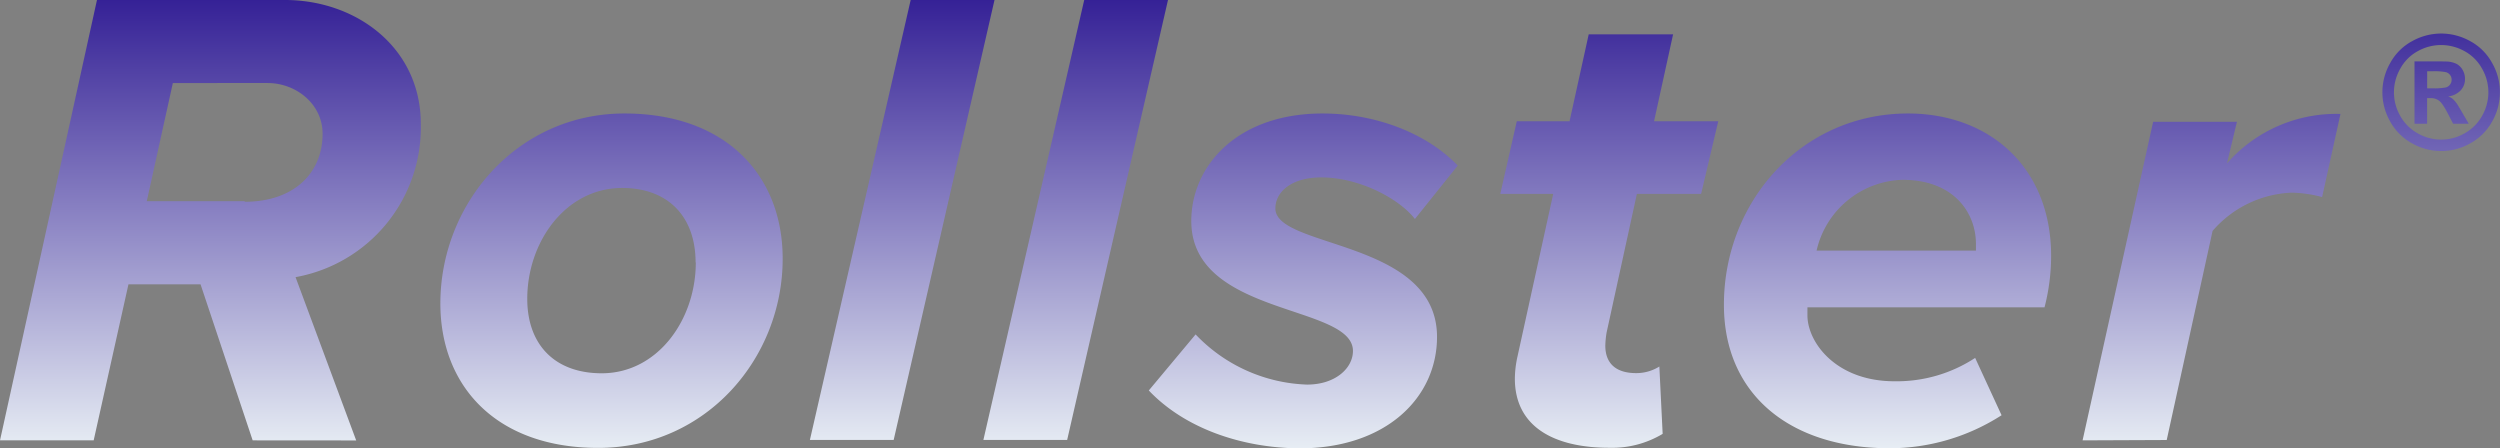
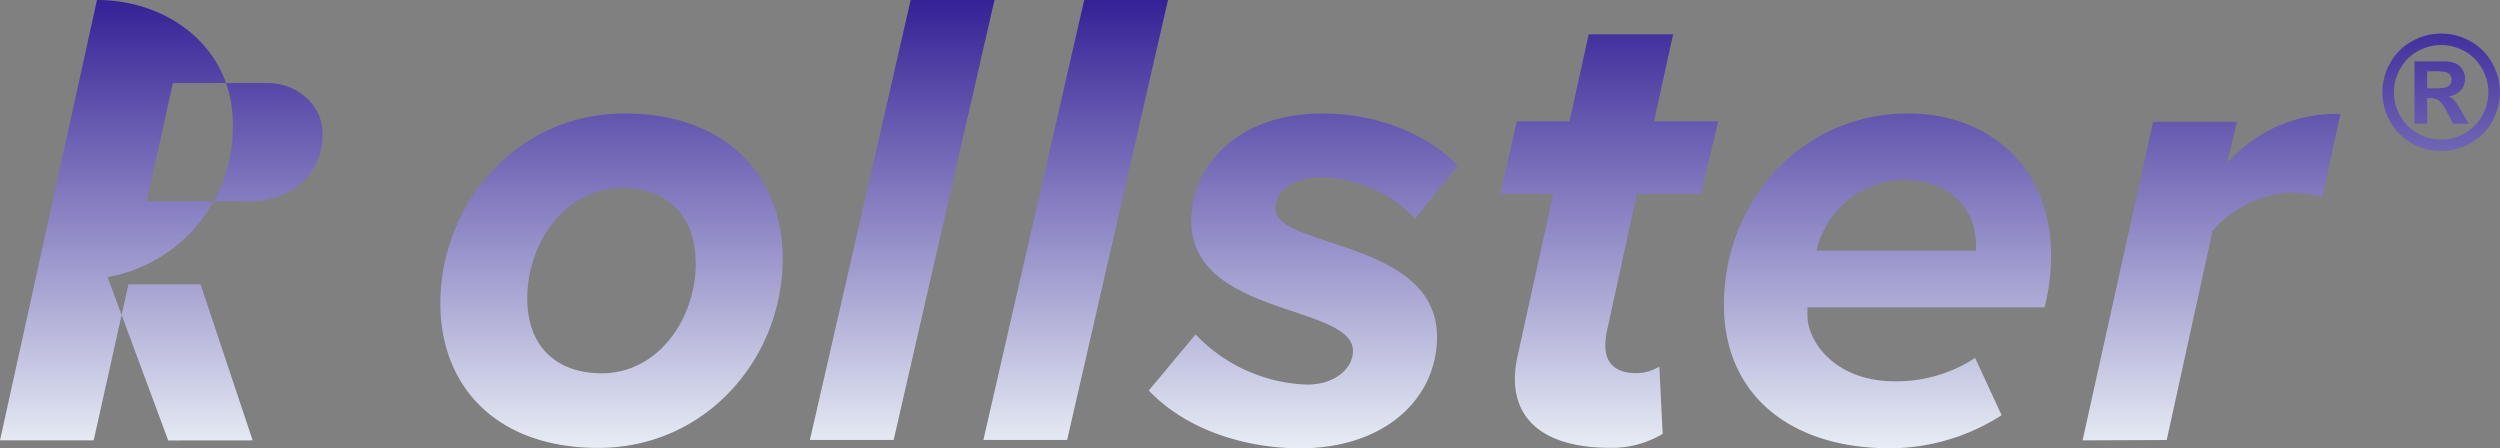
<svg xmlns="http://www.w3.org/2000/svg" viewBox="0 0 1257.31 225.49">
  <rect x="0" y="0" width="1257.31" height="225.49" fill="#808080" stroke="none" />
  <defs>
    <style>.cls-1{fill:url(#Безымянный_градиент_16);}</style>
    <linearGradient id="Безымянный_градиент_16" x1="628.66" y1="225.49" x2="628.66" gradientUnits="userSpaceOnUse">
      <stop offset="0" stop-color="#e7edf4" />
      <stop offset="1" stop-color="#352196" />
    </linearGradient>
  </defs>
  <title>Ролстер лого фиолетовый прозрачный</title>
  <g id="Слой_2" data-name="Слой 2">
    <g id="Слой_1-2" data-name="Слой 1">
-       <path id="Слой_2-2" data-name="Слой 2" class="cls-1" d="M127.07,221.47,100.86,143H64.6L47.11,221.47H0L48.77,0h94.54c35.81,0,68.33,23.9,68.33,62.38a76.54,76.54,0,0,1-63,77l30.5,82.13Zm-4-120c24.54,0,39.17-14.26,39.17-34.19,0-14.91-13.29-25.52-27.69-25.52H86.93L73.82,101.18h49.24Zm98.4,51.11c0-50.06,38.48-95.5,92.56-95.5,51.08,0,79.59,31.14,79.59,72.94.09,49.93-38.34,95.24-92.79,95.24C249.76,225.26,221.47,194.39,221.47,152.58ZM349.83,132c0-23.07-13.84-37.47-36.91-37.47-28.51,0-47.75,27.22-47.75,55.74,0,23.07,13.84,37.46,37.46,37.46,28.05,0,47.3-26.85,47.3-55.73Zm227.93,64.37,23.54-28.19a81,81,0,0,0,56.06,25.24c14.3,0,23.07-8.31,23.07-16.93,0-23.58-81.3-17.26-81.3-65.34,0-27.68,23.07-54.07,66-54.07,27.23,0,52.74,10.24,68,26.2l-21.54,26.86c-7.66-10-27.69-20.91-47.11-20.91-15,0-23.07,7.29-23.07,15.6,0,20.21,81.3,15.6,81.3,64.6,0,30.49-25.57,56.06-69.21,56.06C624.23,225.26,595.67,215.29,577.76,196.37Zm184.1-6a53,53,0,0,1,1.29-10.94l18-81.94H754.53l8.3-36.5h26.53L799,17.26h42.44L831.86,61h32.29l-8.62,36.5h-32.3L808,167.21a45.68,45.68,0,0,0-.65,6.6c0,8.63,4.94,13.84,15.55,13.84a21.85,21.85,0,0,0,11.63-3.32l1.66,33.87a49.3,49.3,0,0,1-26.53,7C781.1,225.26,761.86,214.32,761.86,190.42ZM867,153.28c0-52.1,39.17-96.2,92.56-96.2,40.78,0,72,26.85,72,71.65a103.81,103.81,0,0,1-3.32,25.84H909v4c0,13.57,14.3,33.18,43.78,33.18A71.93,71.93,0,0,0,993.35,180l13.29,28.83a104.25,104.25,0,0,1-56.71,16.61C899.73,225.26,867,198,867,153.28Zm126.75-27.23v-3.32c0-15.92-11.31-32.3-36.92-32.3a45.73,45.73,0,0,0-43.23,35.62Zm53.63,95.42,35.48-160.2H1125l-5,20.91a73,73,0,0,1,57.08-24.87l-9.23,41.8a63.58,63.58,0,0,0-15.27-2.22,55.42,55.42,0,0,0-39.82,19.24l-23.07,105.16Zm-597.93-.23L500.16,0H458L407.32,221.24Zm87.25,0L587.41,0H545.28L494.57,221.24Zm691-204.37a30,30,0,0,1,14.58,3.8,27.39,27.39,0,0,1,11,10.89,29.6,29.6,0,0,1,.07,29.57,27.81,27.81,0,0,1-10.91,10.92,29.66,29.66,0,0,1-29.43,0,27.83,27.83,0,0,1-10.92-10.92,29.56,29.56,0,0,1,.08-29.57,27.39,27.39,0,0,1,11-10.89A29.92,29.92,0,0,1,1227.74,16.87Zm0,5.78a24.18,24.18,0,0,0-11.69,3.05,21.91,21.91,0,0,0-8.81,8.76,23.88,23.88,0,0,0-.08,23.8,22.49,22.49,0,0,0,8.78,8.79,23.67,23.67,0,0,0,23.62,0,22.69,22.69,0,0,0,8.78-8.79,23.78,23.78,0,0,0-.06-23.8,22,22,0,0,0-8.83-8.76,24.33,24.33,0,0,0-11.67-3.05Zm-13.39,39.58V30.87h6.37q9,0,10,.08a12.39,12.39,0,0,1,4.92,1.25,8,8,0,0,1,2.93,3,8.81,8.81,0,0,1,1.18,4.49,8.28,8.28,0,0,1-2.22,5.81,10.15,10.15,0,0,1-6.23,3,8,8,0,0,1,2.2,1.17,15.26,15.26,0,0,1,2.12,2.42c.23.3,1,1.58,2.31,3.81l3.71,6.33h-7.87l-2.63-5.09c-1.77-3.42-3.24-5.58-4.39-6.46a7,7,0,0,0-4.4-1.33h-1.66V62.23Zm6.37-17.82h2.58a30.83,30.83,0,0,0,6.85-.43,4,4,0,0,0,2.87-3.89,3.87,3.87,0,0,0-.75-2.34,4,4,0,0,0-2.14-1.46,30.62,30.62,0,0,0-6.83-.44h-2.58Z" />
+       <path id="Слой_2-2" data-name="Слой 2" class="cls-1" d="M127.07,221.47,100.86,143H64.6L47.11,221.47H0L48.77,0c35.81,0,68.33,23.9,68.33,62.38a76.54,76.54,0,0,1-63,77l30.5,82.13Zm-4-120c24.54,0,39.17-14.26,39.17-34.19,0-14.91-13.29-25.52-27.69-25.52H86.93L73.82,101.18h49.24Zm98.4,51.11c0-50.06,38.48-95.5,92.56-95.5,51.08,0,79.59,31.14,79.59,72.94.09,49.93-38.34,95.24-92.79,95.24C249.76,225.26,221.47,194.39,221.47,152.58ZM349.83,132c0-23.07-13.84-37.47-36.91-37.47-28.51,0-47.75,27.22-47.75,55.74,0,23.07,13.84,37.46,37.46,37.46,28.05,0,47.3-26.85,47.3-55.73Zm227.93,64.37,23.54-28.19a81,81,0,0,0,56.06,25.24c14.3,0,23.07-8.31,23.07-16.93,0-23.58-81.3-17.26-81.3-65.34,0-27.68,23.07-54.07,66-54.07,27.23,0,52.74,10.24,68,26.2l-21.54,26.86c-7.66-10-27.69-20.91-47.11-20.91-15,0-23.07,7.29-23.07,15.6,0,20.21,81.3,15.6,81.3,64.6,0,30.49-25.57,56.06-69.21,56.06C624.23,225.26,595.67,215.29,577.76,196.37Zm184.1-6a53,53,0,0,1,1.29-10.94l18-81.94H754.53l8.3-36.5h26.53L799,17.26h42.44L831.86,61h32.29l-8.62,36.5h-32.3L808,167.21a45.68,45.68,0,0,0-.65,6.6c0,8.63,4.94,13.84,15.55,13.84a21.85,21.85,0,0,0,11.63-3.32l1.66,33.87a49.3,49.3,0,0,1-26.53,7C781.1,225.26,761.86,214.32,761.86,190.42ZM867,153.28c0-52.1,39.17-96.2,92.56-96.2,40.78,0,72,26.85,72,71.65a103.81,103.81,0,0,1-3.32,25.84H909v4c0,13.57,14.3,33.18,43.78,33.18A71.93,71.93,0,0,0,993.35,180l13.29,28.83a104.25,104.25,0,0,1-56.71,16.61C899.73,225.26,867,198,867,153.28Zm126.75-27.23v-3.32c0-15.92-11.31-32.3-36.92-32.3a45.73,45.73,0,0,0-43.23,35.62Zm53.63,95.42,35.48-160.2H1125l-5,20.91a73,73,0,0,1,57.08-24.87l-9.23,41.8a63.58,63.58,0,0,0-15.27-2.22,55.42,55.42,0,0,0-39.82,19.24l-23.07,105.16Zm-597.93-.23L500.16,0H458L407.32,221.24Zm87.25,0L587.41,0H545.28L494.57,221.24Zm691-204.37a30,30,0,0,1,14.58,3.8,27.39,27.39,0,0,1,11,10.89,29.6,29.6,0,0,1,.07,29.57,27.81,27.81,0,0,1-10.91,10.92,29.66,29.66,0,0,1-29.43,0,27.83,27.83,0,0,1-10.92-10.92,29.56,29.56,0,0,1,.08-29.57,27.39,27.39,0,0,1,11-10.89A29.92,29.92,0,0,1,1227.74,16.87Zm0,5.78a24.18,24.18,0,0,0-11.69,3.05,21.91,21.91,0,0,0-8.81,8.76,23.88,23.88,0,0,0-.08,23.8,22.49,22.49,0,0,0,8.78,8.79,23.67,23.67,0,0,0,23.62,0,22.69,22.69,0,0,0,8.78-8.79,23.78,23.78,0,0,0-.06-23.8,22,22,0,0,0-8.83-8.76,24.33,24.33,0,0,0-11.67-3.05Zm-13.39,39.58V30.87h6.37q9,0,10,.08a12.39,12.39,0,0,1,4.92,1.25,8,8,0,0,1,2.93,3,8.81,8.81,0,0,1,1.18,4.49,8.28,8.28,0,0,1-2.22,5.81,10.15,10.15,0,0,1-6.23,3,8,8,0,0,1,2.2,1.17,15.26,15.26,0,0,1,2.12,2.42c.23.3,1,1.58,2.31,3.81l3.71,6.33h-7.87l-2.63-5.09c-1.77-3.42-3.24-5.58-4.39-6.46a7,7,0,0,0-4.4-1.33h-1.66V62.23Zm6.37-17.82h2.58a30.83,30.83,0,0,0,6.85-.43,4,4,0,0,0,2.87-3.89,3.87,3.87,0,0,0-.75-2.34,4,4,0,0,0-2.14-1.46,30.62,30.62,0,0,0-6.83-.44h-2.58Z" />
    </g>
  </g>
</svg>